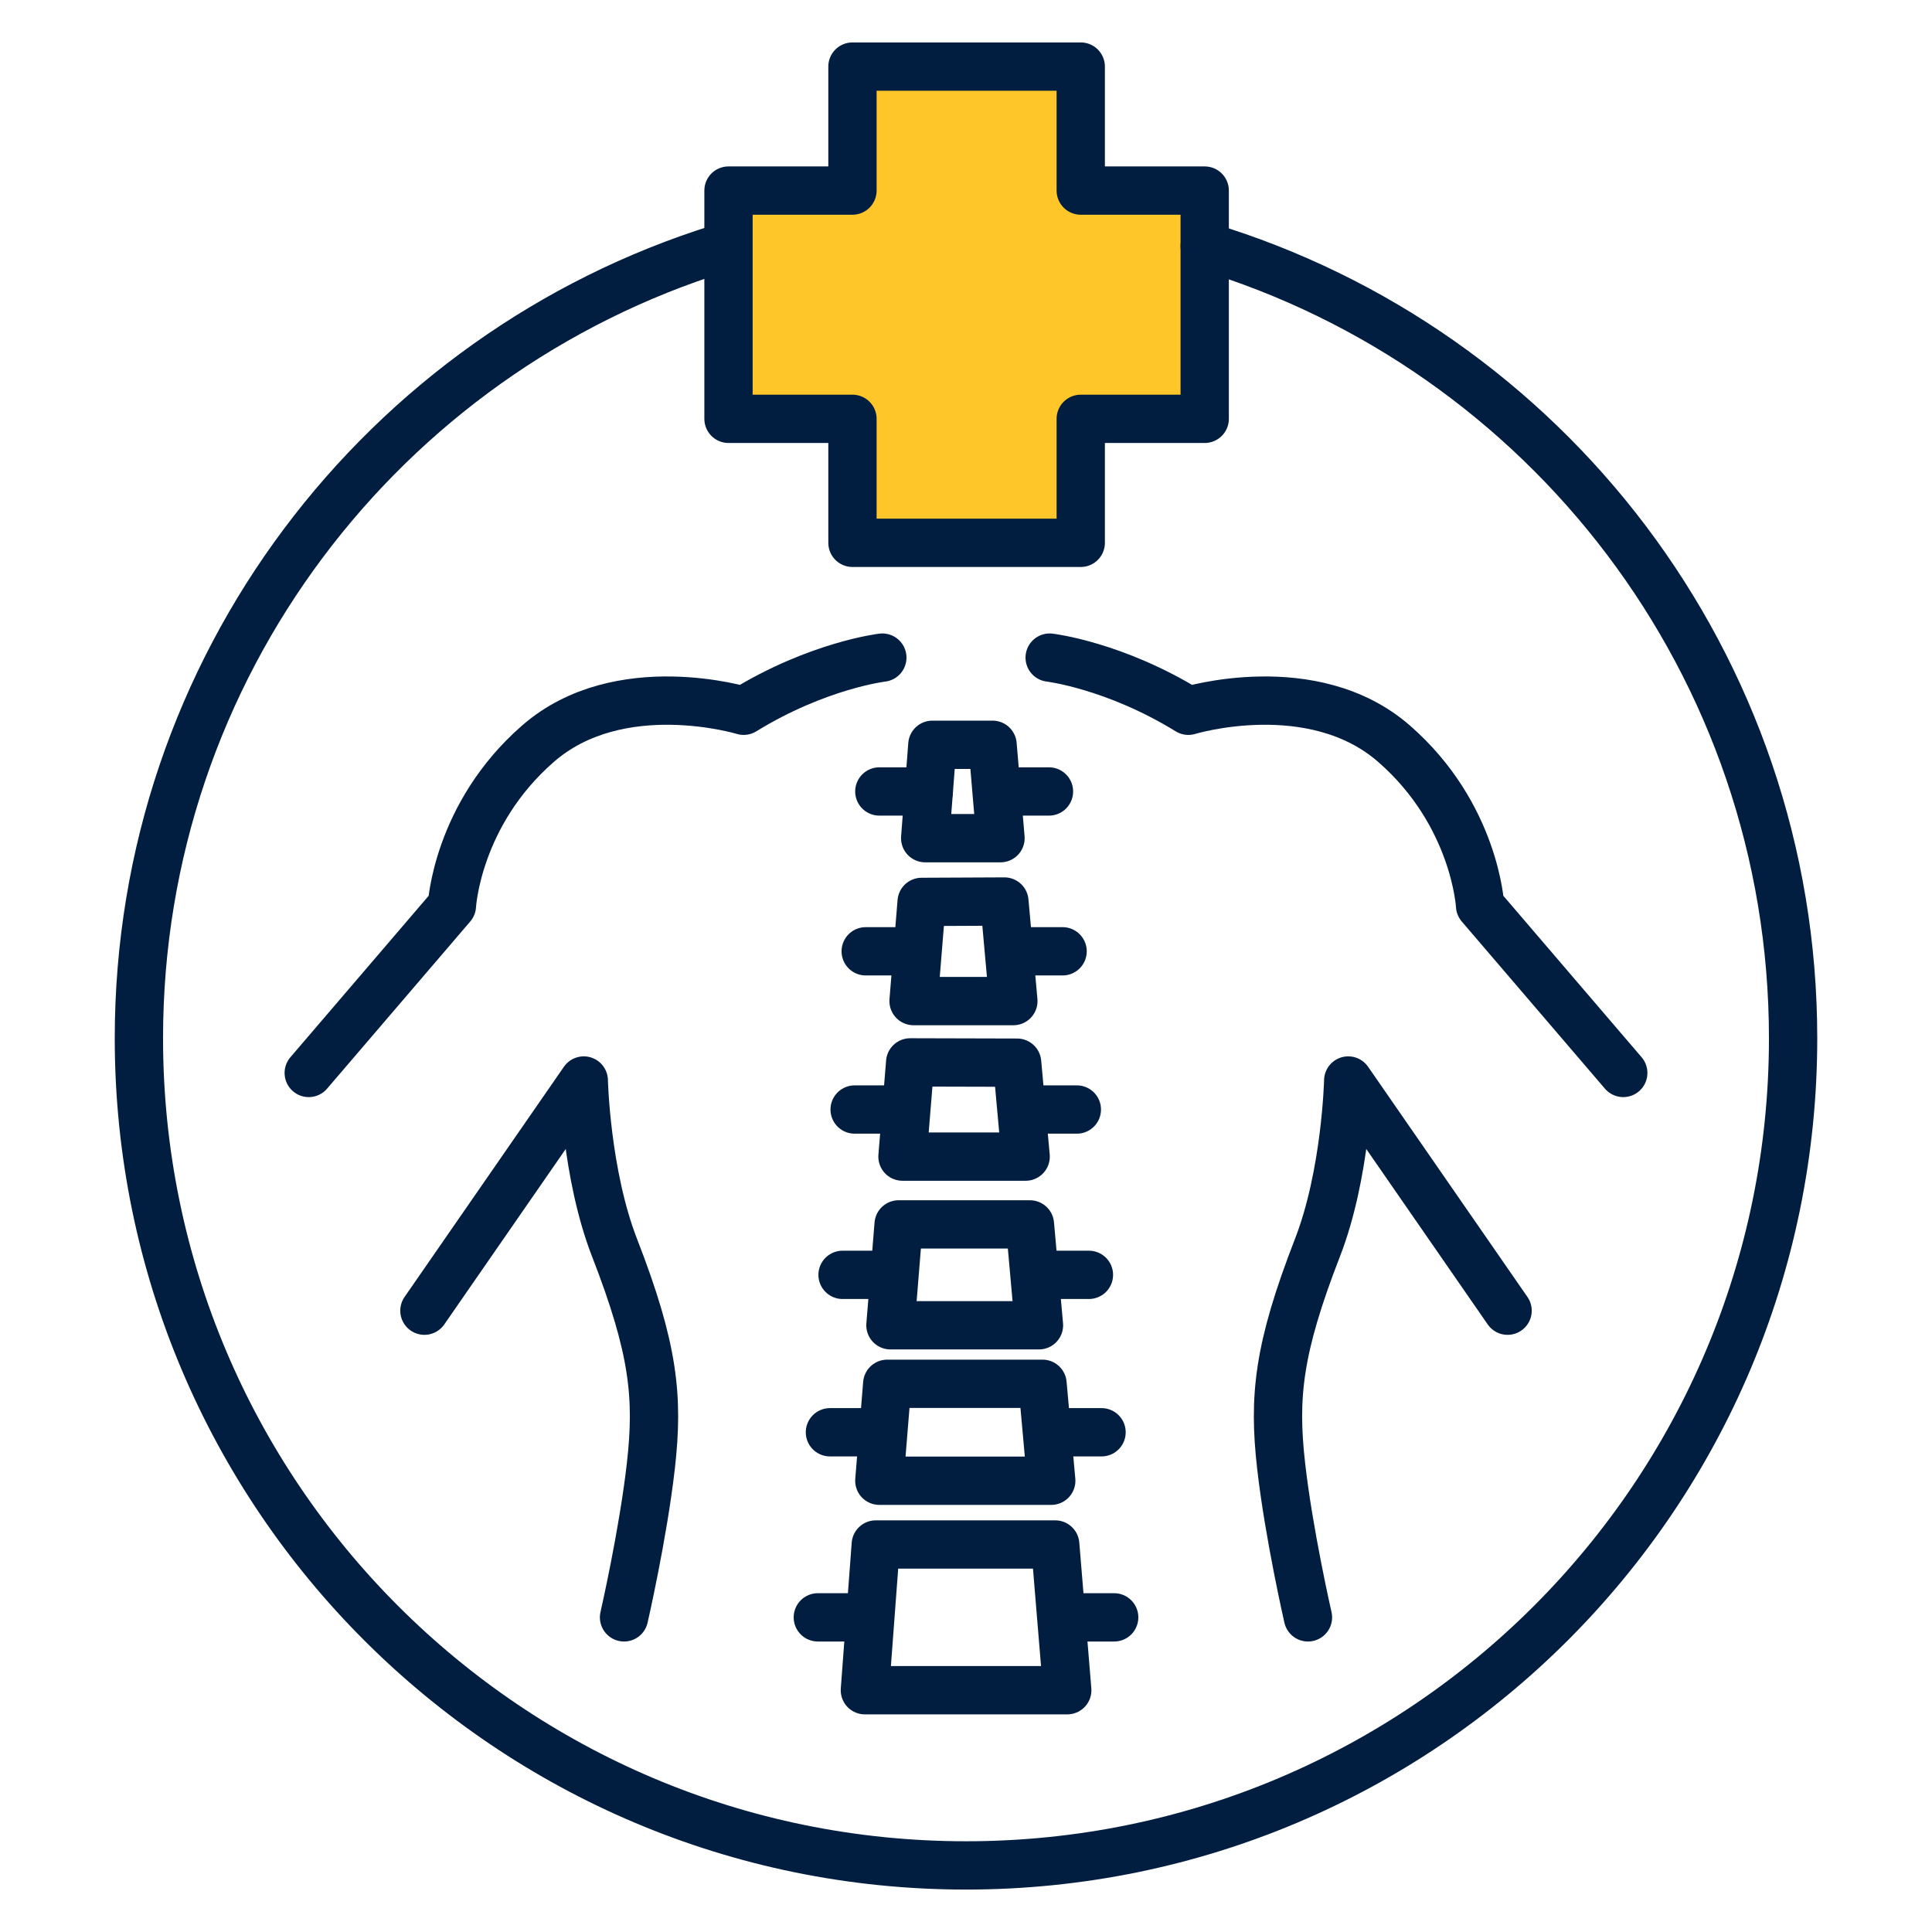
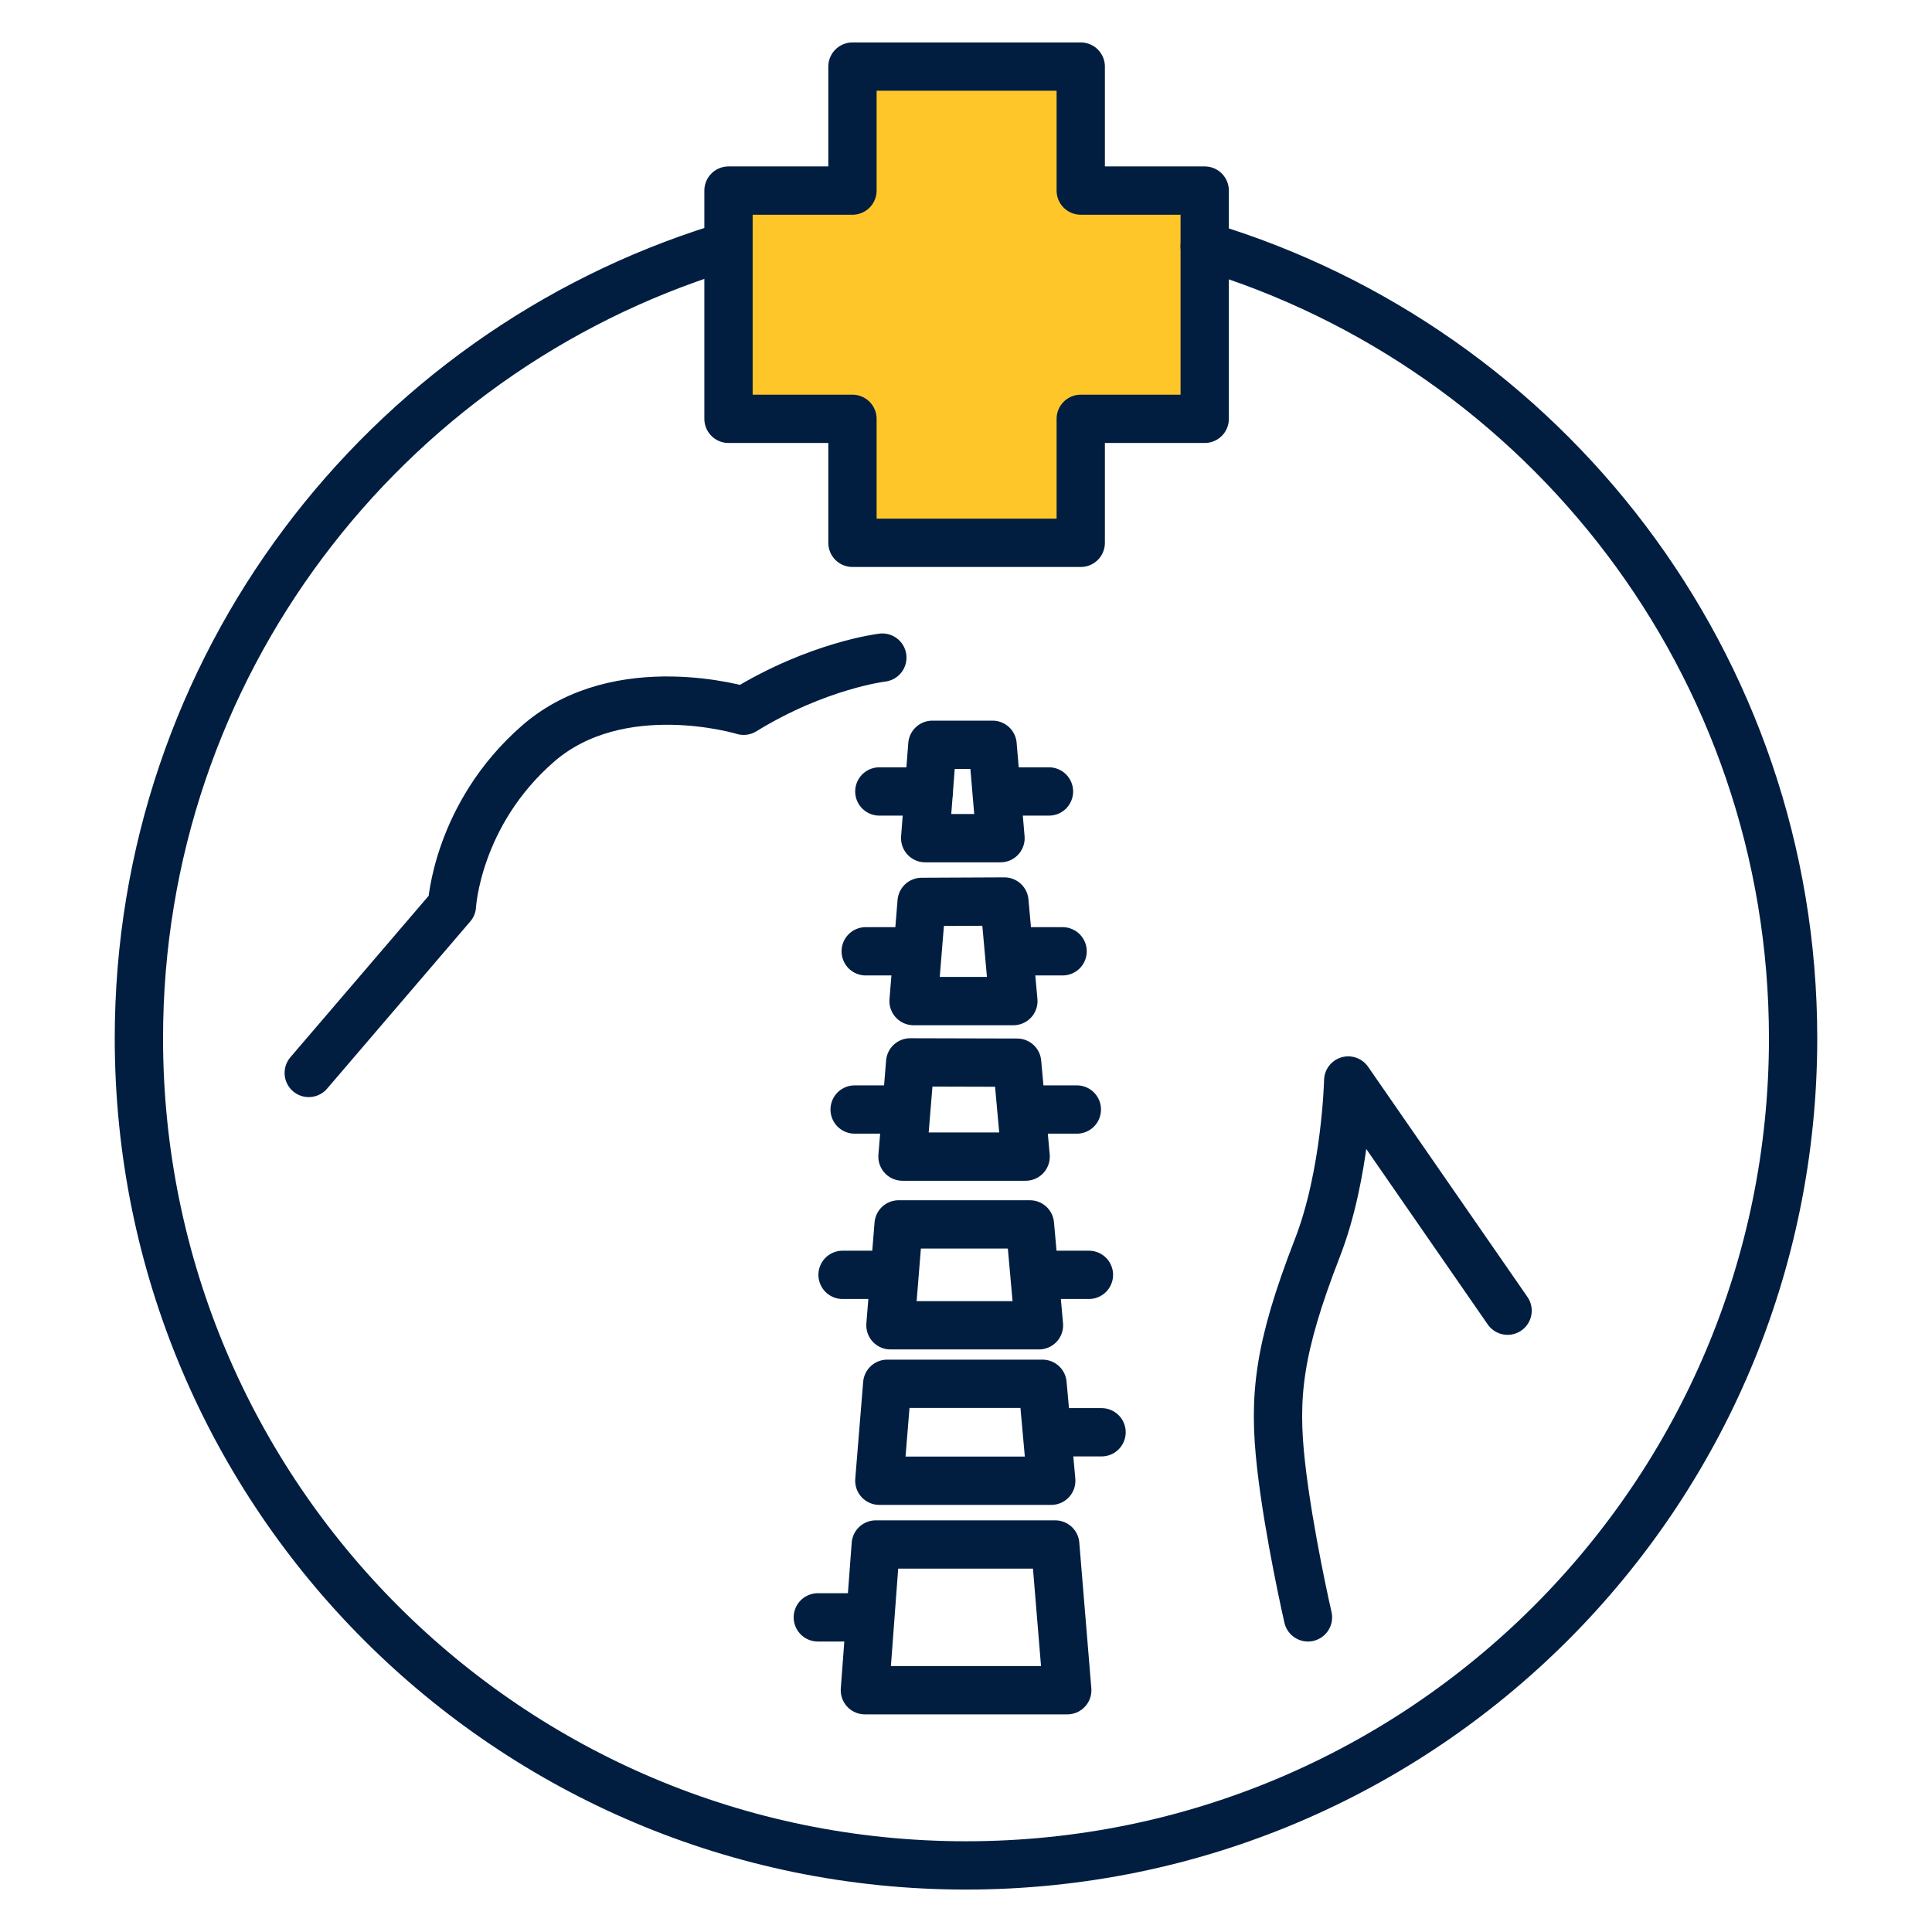
<svg xmlns="http://www.w3.org/2000/svg" version="1.0" x="0px" y="0px" viewBox="0 0 560 560" style="enable-background:new 0 0 560 560;" xml:space="preserve">
  <style type="text/css">
	.st0{fill:#F7E08E;stroke:#011E41;stroke-width:14;stroke-linecap:round;stroke-linejoin:round;stroke-miterlimit:10;}
	.st1{fill:#FFFFFF;}
	.st2{fill:#FFC629;}
	.st3{fill:#F7E08E;}
	.st4{opacity:0.5;}
	.st5{fill:none;stroke:#000000;stroke-width:14;stroke-linecap:round;stroke-linejoin:round;stroke-miterlimit:10;}
	.st6{fill:none;stroke:#011E41;stroke-width:14;stroke-linecap:round;stroke-linejoin:round;stroke-miterlimit:10;}
	.st7{fill:#FFFFFF;stroke:#011E41;stroke-width:14;stroke-linecap:round;stroke-linejoin:round;stroke-miterlimit:10;}
	.st8{fill:#011E41;}
	.st9{fill:none;stroke:#000000;stroke-width:15;stroke-linecap:round;stroke-linejoin:round;stroke-miterlimit:10;}
	.st10{fill:#FFFFFF;stroke:#011E41;stroke-width:10;stroke-linecap:round;stroke-linejoin:round;stroke-miterlimit:10;}
	.st11{fill:none;stroke:#011E41;stroke-width:10;stroke-linecap:round;stroke-linejoin:round;stroke-miterlimit:10;}
	.st12{fill:#FFFFFF;stroke:#011E41;stroke-width:17;stroke-linecap:round;stroke-linejoin:round;stroke-miterlimit:10;}
	.st13{fill:#FFC72A;stroke:#011E41;stroke-width:17;stroke-linecap:round;stroke-linejoin:round;stroke-miterlimit:10;}
	.st14{fill:none;stroke:#011E41;stroke-width:17;stroke-linecap:round;stroke-linejoin:round;stroke-miterlimit:10;}
	.st15{fill:none;stroke:#000000;stroke-width:13.533;stroke-linecap:round;stroke-linejoin:round;stroke-miterlimit:10;}
	.st16{fill:none;stroke:#000000;stroke-width:13;stroke-linecap:round;stroke-linejoin:round;stroke-miterlimit:10;}
	.st17{stroke:#000000;stroke-width:13;stroke-linecap:round;stroke-linejoin:round;stroke-miterlimit:10;}
	.st18{fill:none;stroke:#000000;stroke-width:11;stroke-linecap:round;stroke-linejoin:round;stroke-miterlimit:10;}
	.st19{fill:none;stroke:#000000;stroke-width:13;stroke-linecap:round;stroke-linejoin:round;}
	.st20{fill:none;stroke:#000000;stroke-width:13;stroke-linecap:round;stroke-linejoin:round;stroke-dasharray:0.997,19.937;}
	.st21{fill:none;stroke:#011E41;stroke-width:13;stroke-linecap:round;stroke-linejoin:round;stroke-miterlimit:10;}
	.st22{fill:none;stroke:#011E41;stroke-width:11;stroke-linecap:round;stroke-linejoin:round;stroke-miterlimit:10;}
	.st23{fill:#011E41;stroke:#011E41;stroke-width:11;stroke-linecap:round;stroke-linejoin:round;stroke-miterlimit:10;}
	
		.st24{clip-path:url(#SVGID_2_);fill:none;stroke:#011E41;stroke-width:17;stroke-linecap:round;stroke-linejoin:round;stroke-miterlimit:10;}
	.st25{fill:none;stroke:#011E41;stroke-width:12;stroke-linecap:round;stroke-linejoin:round;stroke-miterlimit:10;}
	
		.st26{clip-path:url(#SVGID_4_);fill:none;stroke:#011E41;stroke-width:12;stroke-linecap:round;stroke-linejoin:round;stroke-miterlimit:10;}
	
		.st27{clip-path:url(#SVGID_6_);fill:none;stroke:#011E41;stroke-width:17;stroke-linecap:round;stroke-linejoin:round;stroke-miterlimit:10;}
	
		.st28{clip-path:url(#SVGID_8_);fill:none;stroke:#011E41;stroke-width:12;stroke-linecap:round;stroke-linejoin:round;stroke-miterlimit:10;}
	.st29{fill:#FFC72A;stroke:#011E41;stroke-width:12;stroke-linecap:round;stroke-linejoin:round;stroke-miterlimit:10;}
	.st30{fill:#FFFFFF;stroke:#011E41;stroke-width:12;stroke-linecap:round;stroke-linejoin:round;stroke-miterlimit:10;}
	.st31{fill:none;stroke:#011E41;stroke-width:21;stroke-linecap:round;stroke-linejoin:round;stroke-miterlimit:10;}
	.st32{clip-path:url(#SVGID_20_);}
	.st33{fill:#FFC72A;}
	
		.st34{clip-path:url(#SVGID_22_);fill:#FFC629;stroke:#011E41;stroke-width:17;stroke-linecap:round;stroke-linejoin:round;stroke-miterlimit:10;}
	
		.st35{clip-path:url(#SVGID_24_);fill:#FFC629;stroke:#011E41;stroke-width:17;stroke-linecap:round;stroke-linejoin:round;stroke-miterlimit:10;}
	.st36{fill:#FFC629;stroke:#011E41;stroke-width:17;stroke-linecap:round;stroke-linejoin:round;stroke-miterlimit:10;}
	.st37{fill:#011E41;stroke:#011E41;stroke-width:4;stroke-miterlimit:10;}
	.st38{clip-path:url(#SVGID_26_);}
	.st39{clip-path:url(#SVGID_28_);}
	.st40{clip-path:url(#SVGID_30_);}
	.st41{clip-path:url(#SVGID_32_);}
	.st42{clip-path:url(#SVGID_34_);}
	.st43{clip-path:url(#SVGID_36_);}
	.st44{clip-path:url(#SVGID_38_);}
	.st45{fill:#011E41;stroke:#011E41;stroke-width:17;stroke-linecap:round;stroke-linejoin:round;stroke-miterlimit:10;}
	.st46{fill:#FFC629;stroke:#011E41;stroke-width:15.963;stroke-linecap:round;stroke-linejoin:round;stroke-miterlimit:10;}
	
		.st47{clip-path:url(#SVGID_40_);fill:#FFFFFF;stroke:#011E41;stroke-width:17;stroke-linecap:round;stroke-linejoin:round;stroke-miterlimit:10;}
	
		.st48{clip-path:url(#SVGID_40_);fill:none;stroke:#011E41;stroke-width:17;stroke-linecap:round;stroke-linejoin:round;stroke-miterlimit:10;}
	.st49{fill:#FFFFFF;stroke:#011E41;stroke-width:18.051;stroke-linecap:round;stroke-linejoin:round;stroke-miterlimit:10;}
	.st50{clip-path:url(#SVGID_42_);}
	
		.st51{fill:none;stroke:#011E41;stroke-width:17;stroke-linecap:round;stroke-linejoin:round;stroke-miterlimit:10;stroke-dasharray:30,30;}
	.st52{clip-path:url(#SVGID_44_);}
	.st53{fill:none;stroke:#011E41;stroke-width:15;stroke-linecap:round;stroke-linejoin:round;stroke-miterlimit:10;}
	.st54{display:none;opacity:0.49;}
	.st55{display:none;opacity:0.46;}
	.st56{fill:#FFFFFF;stroke:#011E41;stroke-width:15;stroke-linecap:round;stroke-linejoin:round;stroke-miterlimit:10;}
	.st57{fill:#FFC629;stroke:#011E41;stroke-width:15;stroke-linecap:round;stroke-linejoin:round;stroke-miterlimit:10;}
</style>
  <g id="Layer_1">
</g>
  <g id="Layer_2">
    <polygon class="st2" points="349.19,57.24 311.26,57.24 311.26,19.3 249.09,19.3 249.09,57.24 211.16,57.24 211.16,119.4    249.09,119.4 249.09,157.34 311.26,157.34 311.26,119.4 349.19,119.4  " />
    <g>
      <path class="st6" d="M349.19,71.35c98.67,29.69,170.55,121.26,170.55,229.61c0,132.41-107.34,239.74-239.74,239.74    S40.26,433.36,40.26,300.95c0-107.58,70.86-198.61,168.45-228.97" />
      <polygon class="st6" points="349.19,55.24 313.26,55.24 313.26,19.3 247.09,19.3 247.09,55.24 211.16,55.24 211.16,121.4     247.09,121.4 247.09,157.34 313.26,157.34 313.26,121.4 349.19,121.4   " />
    </g>
    <g>
      <polygon class="st6" points="293.73,290.17 291.13,261.31 267.14,261.42 264.8,290.17   " />
      <polygon class="st6" points="297.29,335.25 294.82,308.02 263.82,307.94 261.59,335.25   " />
      <polygon class="st6" points="301.15,384.14 298.53,354.9 260.47,354.9 258.1,384.14   " />
      <polygon class="st6" points="304.71,429.2 302.18,401.1 257.17,401.1 254.88,429.2   " />
      <polygon class="st6" points="305.86,447.68 309.35,489.92 287.7,489.92 250.69,489.92 253.85,447.68   " />
      <polygon class="st6" points="290,242.95 287.7,215.88 270.25,215.88 268.17,242.95   " />
      <line class="st6" x1="254.88" y1="229.41" x2="269.21" y2="229.41" />
      <line class="st6" x1="250.93" y1="275.74" x2="265.26" y2="275.74" />
      <line class="st6" x1="247.72" y1="321.6" x2="262.05" y2="321.6" />
      <line class="st6" x1="244.22" y1="369.52" x2="258.54" y2="369.52" />
-       <line class="st6" x1="240.56" y1="415.15" x2="254.88" y2="415.15" />
      <line class="st6" x1="237.05" y1="468.8" x2="251.38" y2="468.8" />
-       <line class="st6" x1="308.62" y1="468.8" x2="322.95" y2="468.8" />
      <line class="st6" x1="304.05" y1="229.41" x2="289.72" y2="229.41" />
      <line class="st6" x1="308" y1="275.74" x2="293.67" y2="275.74" />
      <line class="st6" x1="312.13" y1="321.6" x2="297.8" y2="321.6" />
      <line class="st6" x1="315.63" y1="369.52" x2="301.3" y2="369.52" />
      <line class="st6" x1="319.29" y1="415.15" x2="304.96" y2="415.15" />
    </g>
    <g>
      <g>
        <path class="st6" d="M255.75,190.61c0,0-18.72,2.2-40.2,15.41c0,0-36.04-11.01-59.61,9.54s-24.95,46.98-24.95,46.98L89.49,311" />
        <g>
-           <path class="st6" d="M123.02,379.91l46.19-66.72c0,0,0.63,27.14,8.91,48.44c11.41,29.36,12.78,43.31,10.55,63.13      s-7.79,44.04-7.79,44.04" />
-         </g>
+           </g>
      </g>
      <g>
-         <path class="st6" d="M304.25,190.61c0,0,18.72,2.2,40.2,15.41c0,0,36.04-11.01,59.61,9.54c23.57,20.55,24.95,46.98,24.95,46.98     l41.5,48.46" />
        <path class="st6" d="M436.98,379.91l-46.19-66.72c0,0-0.63,27.14-8.91,48.44c-11.41,29.36-12.78,43.31-10.55,63.13     s7.79,44.04,7.79,44.04" />
      </g>
    </g>
  </g>
</svg>